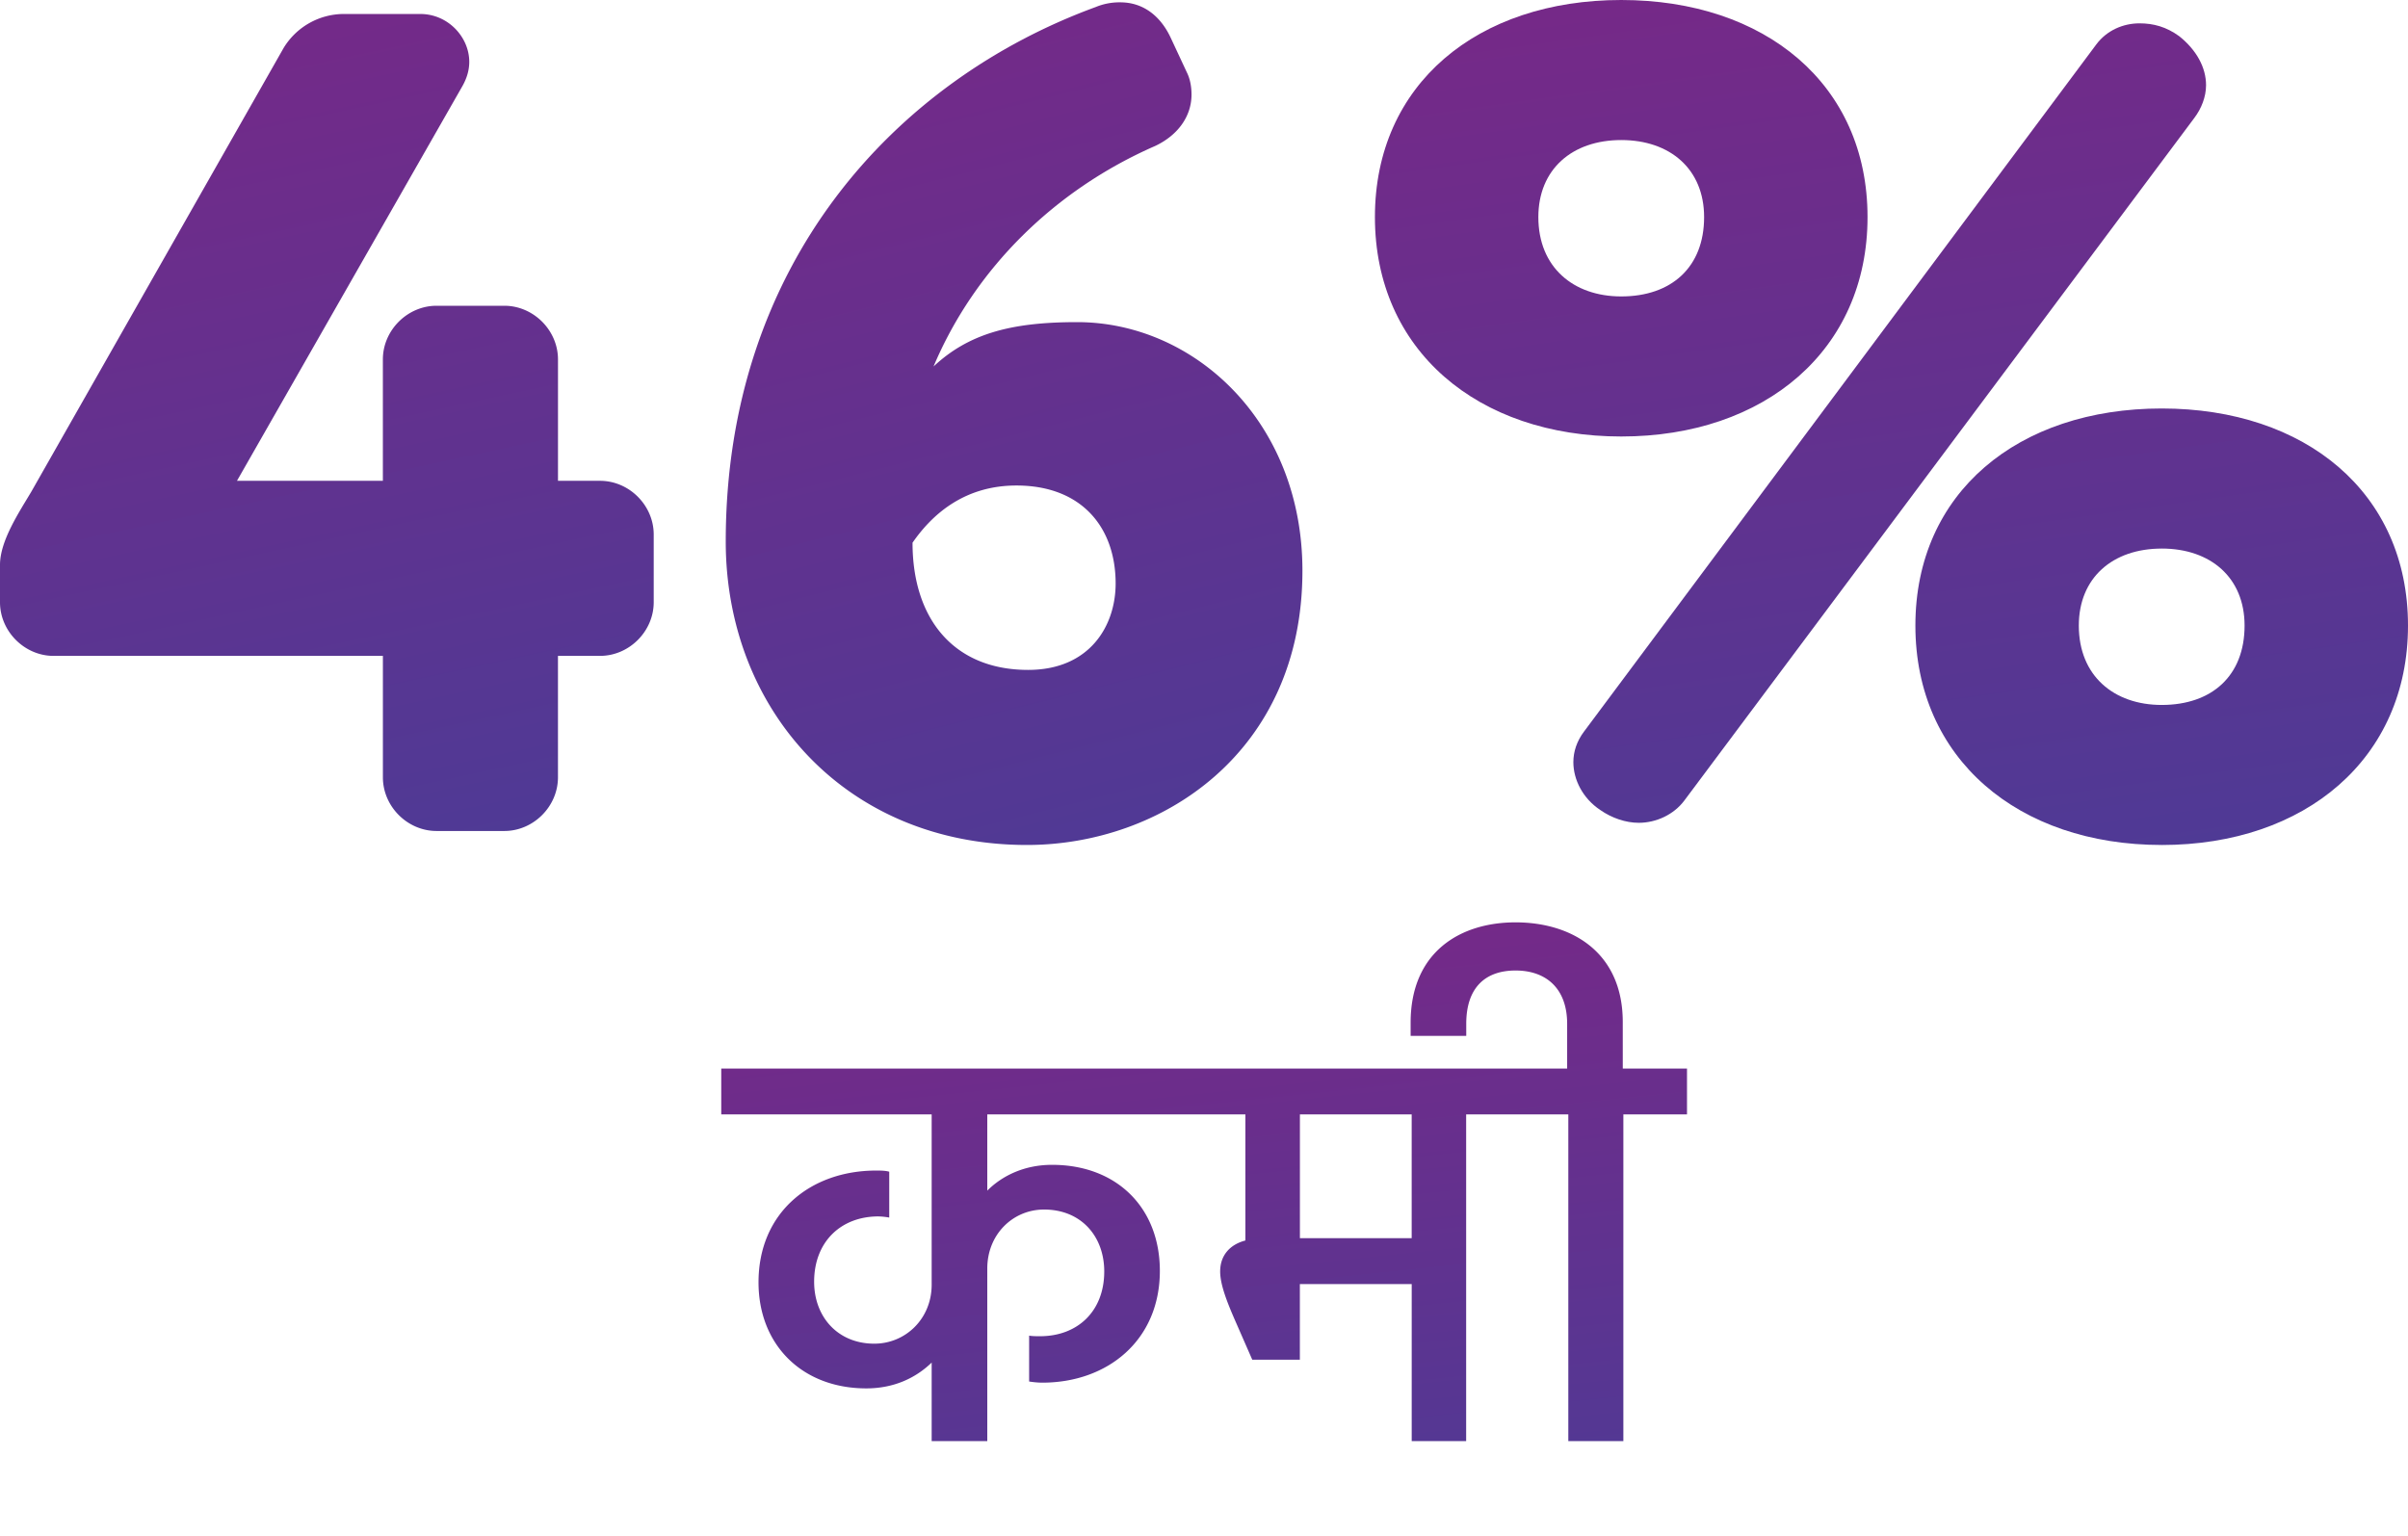
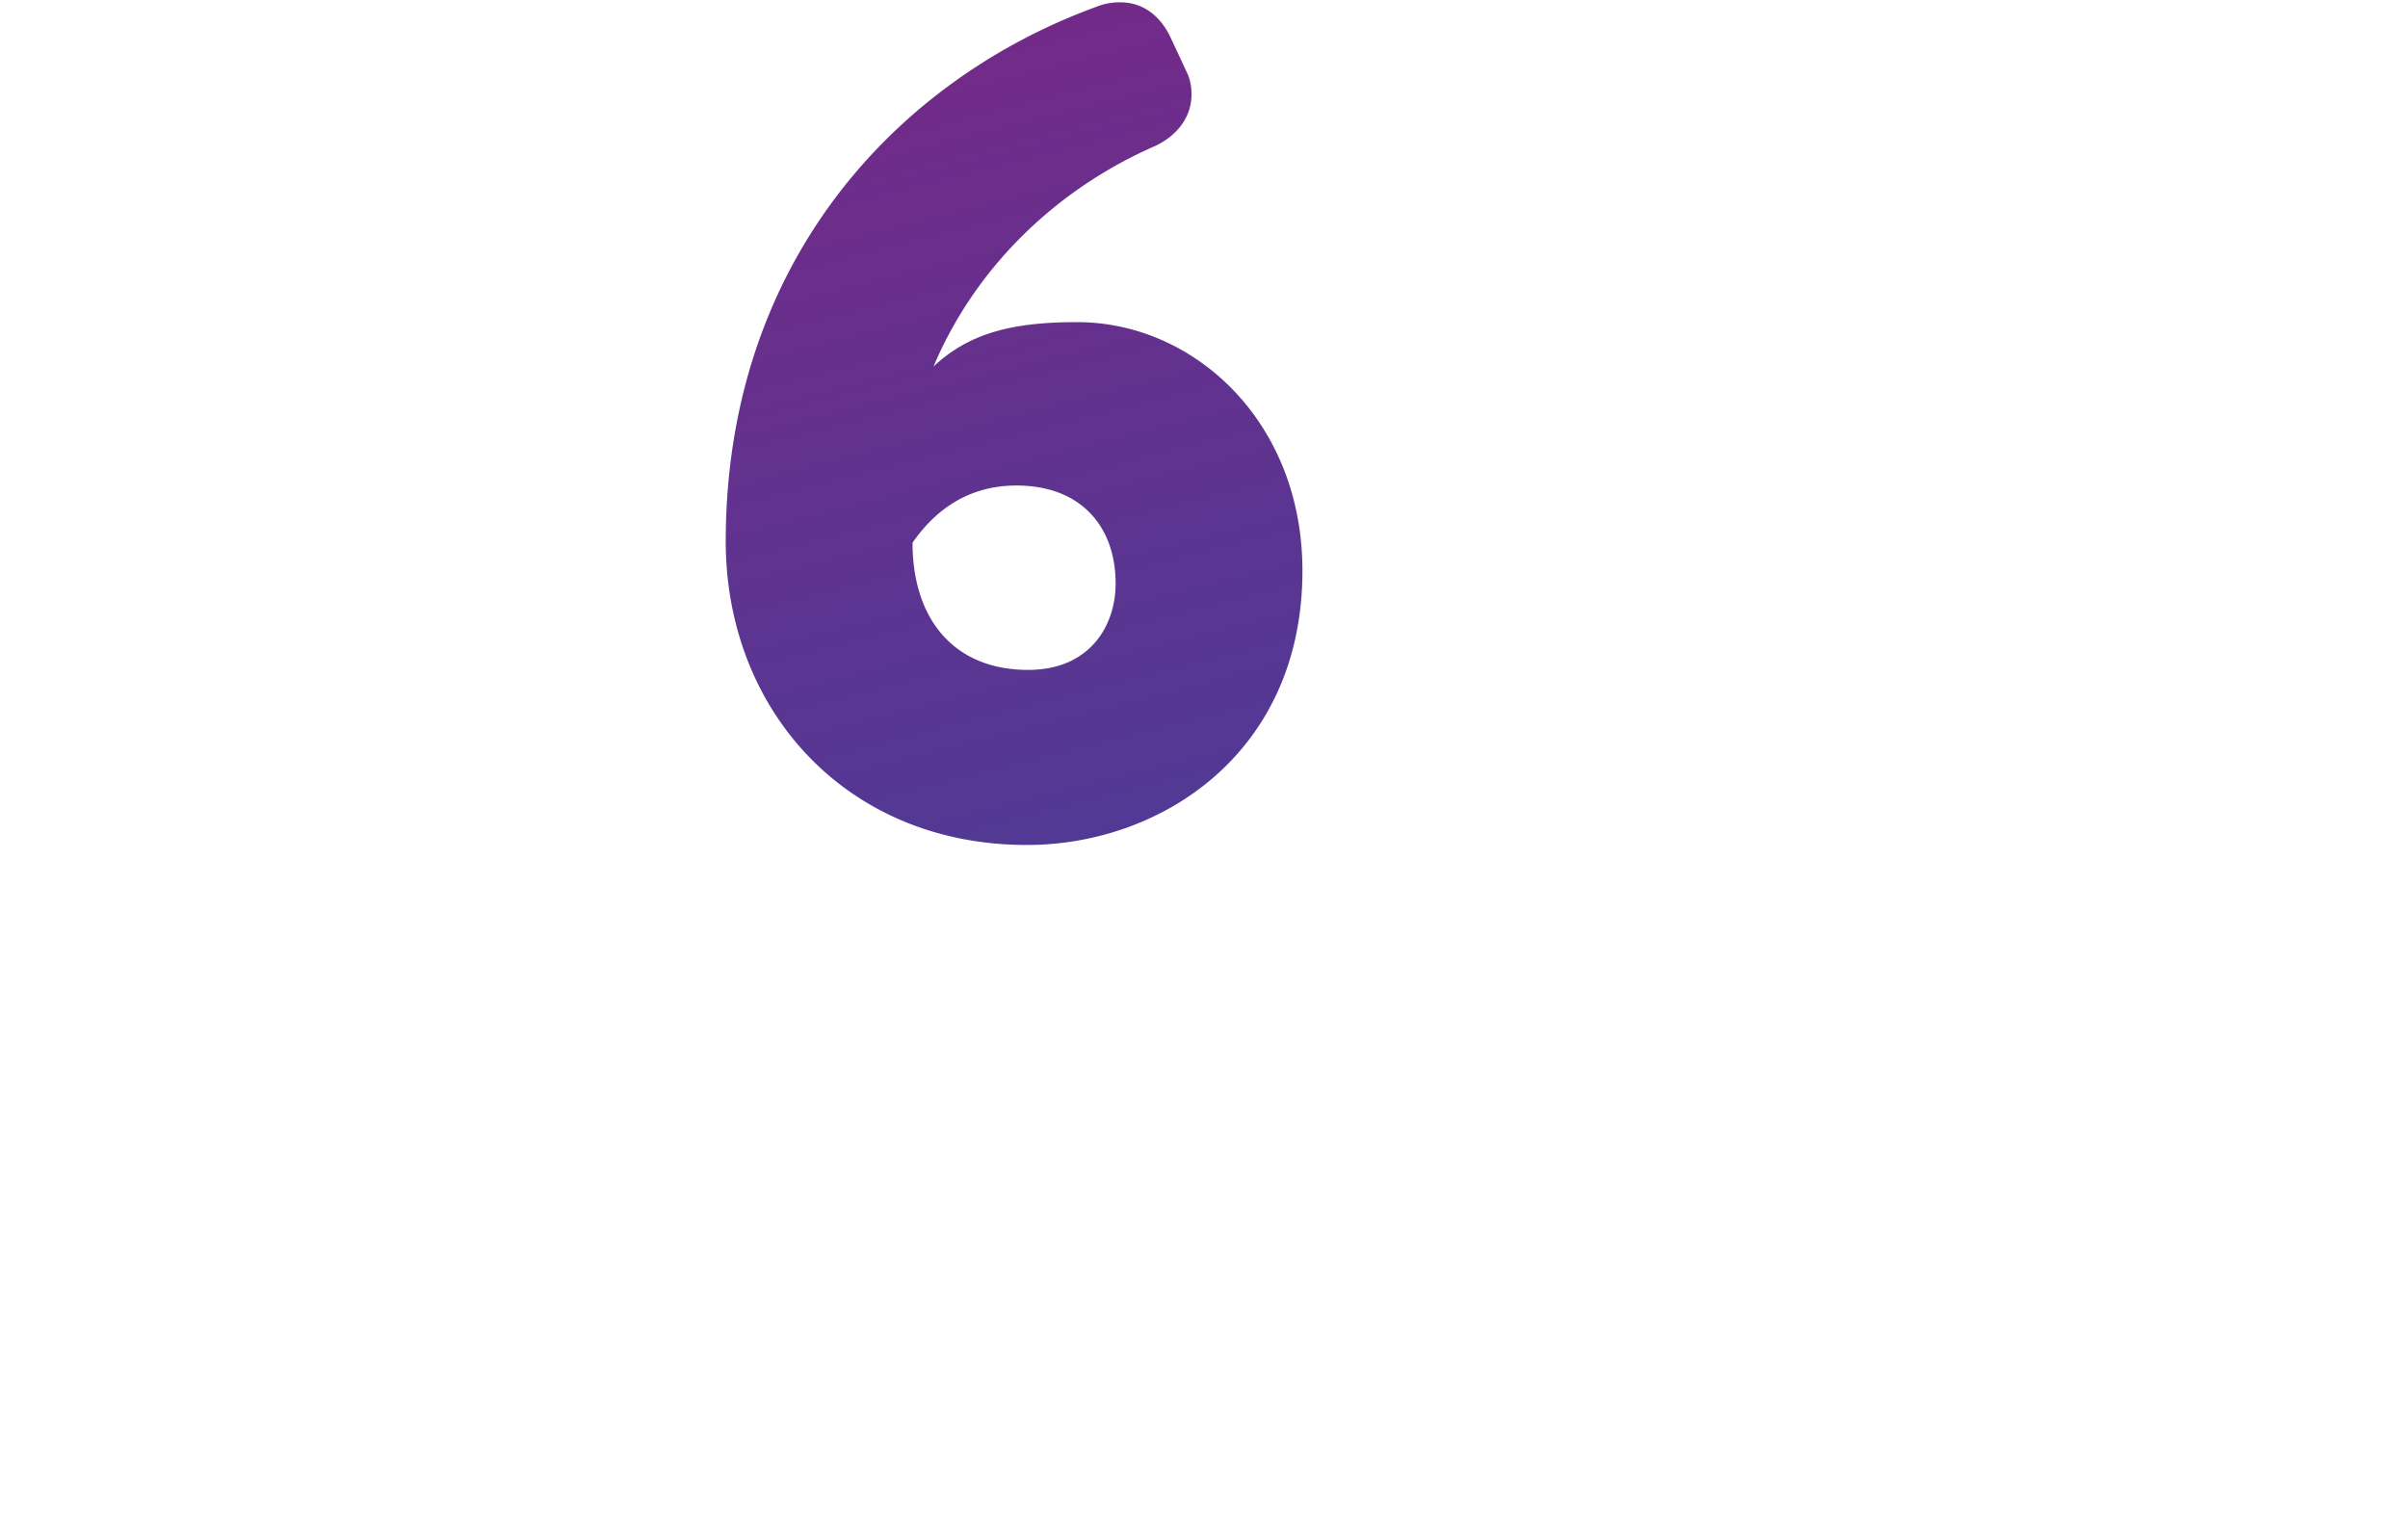
<svg xmlns="http://www.w3.org/2000/svg" width="105" height="67" fill="none">
-   <path fill="url(#a)" d="M95.685 5.141 73.442 34.918c-.458.61-1.222.967-1.985.967-.56 0-1.171-.203-1.68-.56-.764-.509-1.171-1.323-1.171-2.087 0-.458.153-.916.458-1.323L91.41 1.935c.458-.612 1.17-.917 1.883-.917.61 0 1.17.153 1.73.56.764.61 1.171 1.374 1.171 2.138 0 .509-.203 1.018-.509 1.425M70.693 19.037c-6.26 0-10.74-3.767-10.74-9.57 0-5.802 4.48-9.467 10.74-9.467s10.74 3.665 10.74 9.468c0 5.802-4.48 9.569-10.74 9.569m0-12.929c-2.138 0-3.614 1.273-3.614 3.36 0 2.188 1.527 3.46 3.614 3.46 2.189 0 3.614-1.272 3.614-3.46 0-2.087-1.476-3.36-3.614-3.36M94.26 36.852c-6.26 0-10.74-3.766-10.74-9.57 0-5.802 4.48-9.467 10.74-9.467 6.261 0 10.74 3.665 10.74 9.468s-4.479 9.57-10.74 9.57m0-12.928c-2.138 0-3.614 1.272-3.614 3.359 0 2.189 1.527 3.461 3.614 3.461 2.189 0 3.614-1.272 3.614-3.461 0-2.087-1.476-3.36-3.614-3.36" />
  <path fill="url(#b)" d="M40.707 15.983c1.527-1.425 3.36-1.934 6.26-1.934 5.09 0 9.825 4.326 9.825 10.842 0 7.94-6.16 11.961-12.013 11.961-7.94 0-13.133-5.955-13.133-13.234 0-12.114 7.381-20.106 16.136-23.313a2.7 2.7 0 0 1 1.069-.203c.967 0 1.73.56 2.189 1.527l.712 1.527c.153.305.204.661.204.967 0 .967-.61 1.781-1.578 2.24-4.428 1.934-7.89 5.395-9.671 9.62m-.916 7.686c0 3.36 1.832 5.548 5.039 5.548 2.698 0 3.817-1.934 3.817-3.767 0-2.443-1.476-4.275-4.326-4.275-2.189 0-3.614 1.17-4.53 2.494" />
-   <path fill="url(#c)" d="M24.33 28.606V33.9c0 1.273-1.068 2.342-2.34 2.342h-2.953c-1.273 0-2.341-1.07-2.341-2.342v-5.294H2.34c-1.27 0-2.34-1.069-2.34-2.341v-1.629c0-1.069.865-2.341 1.374-3.207L12.37 2.087A3.08 3.08 0 0 1 14.965.61h3.36c1.221 0 2.137 1.018 2.137 2.087q0 .534-.305 1.069L10.333 20.97h6.362v-5.293c0-1.273 1.07-2.342 2.342-2.342h2.952c1.273 0 2.342 1.069 2.342 2.342v5.293h1.832c1.273 0 2.342 1.07 2.342 2.342v2.952c0 1.272-1.07 2.341-2.342 2.341z" />
-   <path fill="url(#d)" d="M52.226 48.602H43.05v3.325c.675-.675 1.65-1.125 2.825-1.125 2.825 0 4.7 1.875 4.7 4.625 0 3.025-2.275 4.875-5.125 4.875-.2 0-.425-.025-.575-.05v-2c.15.025.325.025.475.025 1.625 0 2.8-1.075 2.8-2.825 0-1.525-1-2.7-2.625-2.7-1.35 0-2.475 1.075-2.475 2.575v7.525h-2.425v-3.425c-.7.675-1.65 1.125-2.85 1.125-2.8 0-4.7-1.9-4.7-4.625 0-3.05 2.275-4.875 5.125-4.875.2 0 .4 0 .575.05v2a3 3 0 0 0-.475-.05c-1.625 0-2.8 1.1-2.8 2.85 0 1.525 1.025 2.7 2.625 2.7 1.35 0 2.5-1.075 2.5-2.575v-7.425H31.45v-2h20.775zm-1.12 0v-2h15.6v2h-2.775v14.25h-2.374v-6.85H56.68v3.3h-2.075l-.7-1.6c-.374-.85-.7-1.65-.7-2.25 0-.7.425-1.175 1.1-1.35v-5.5zm10.45 0h-4.874v5.4h4.874zm9.205-2h2.8v2h-2.775v14.25h-2.4v-14.25H65.61v-2h2.725v-1.95c0-1.55-.925-2.325-2.25-2.325-1.3 0-2.15.725-2.15 2.325v.525H61.51v-.575c0-3.075 2.15-4.375 4.575-4.375 2.45 0 4.675 1.3 4.675 4.35z" />
  <defs>
    <linearGradient id="a" x1="84.227" x2="90.518" y1="-1.709" y2="42.947" gradientUnits="userSpaceOnUse">
      <stop stop-color="#752988" />
      <stop offset="1" stop-color="#4A3C97" />
    </linearGradient>
    <linearGradient id="b" x1="45.196" x2="55.946" y1="-1.602" y2="41.108" gradientUnits="userSpaceOnUse">
      <stop stop-color="#752988" />
      <stop offset="1" stop-color="#4A3C97" />
    </linearGradient>
    <linearGradient id="c" x1="15.36" x2="24.419" y1="-1.041" y2="41.041" gradientUnits="userSpaceOnUse">
      <stop stop-color="#752988" />
      <stop offset="1" stop-color="#4A3C97" />
    </linearGradient>
    <linearGradient id="d" x1="54.093" x2="57.302" y1="40.693" y2="71.251" gradientUnits="userSpaceOnUse">
      <stop stop-color="#752988" />
      <stop offset="1" stop-color="#4A3C97" />
    </linearGradient>
  </defs>
</svg>